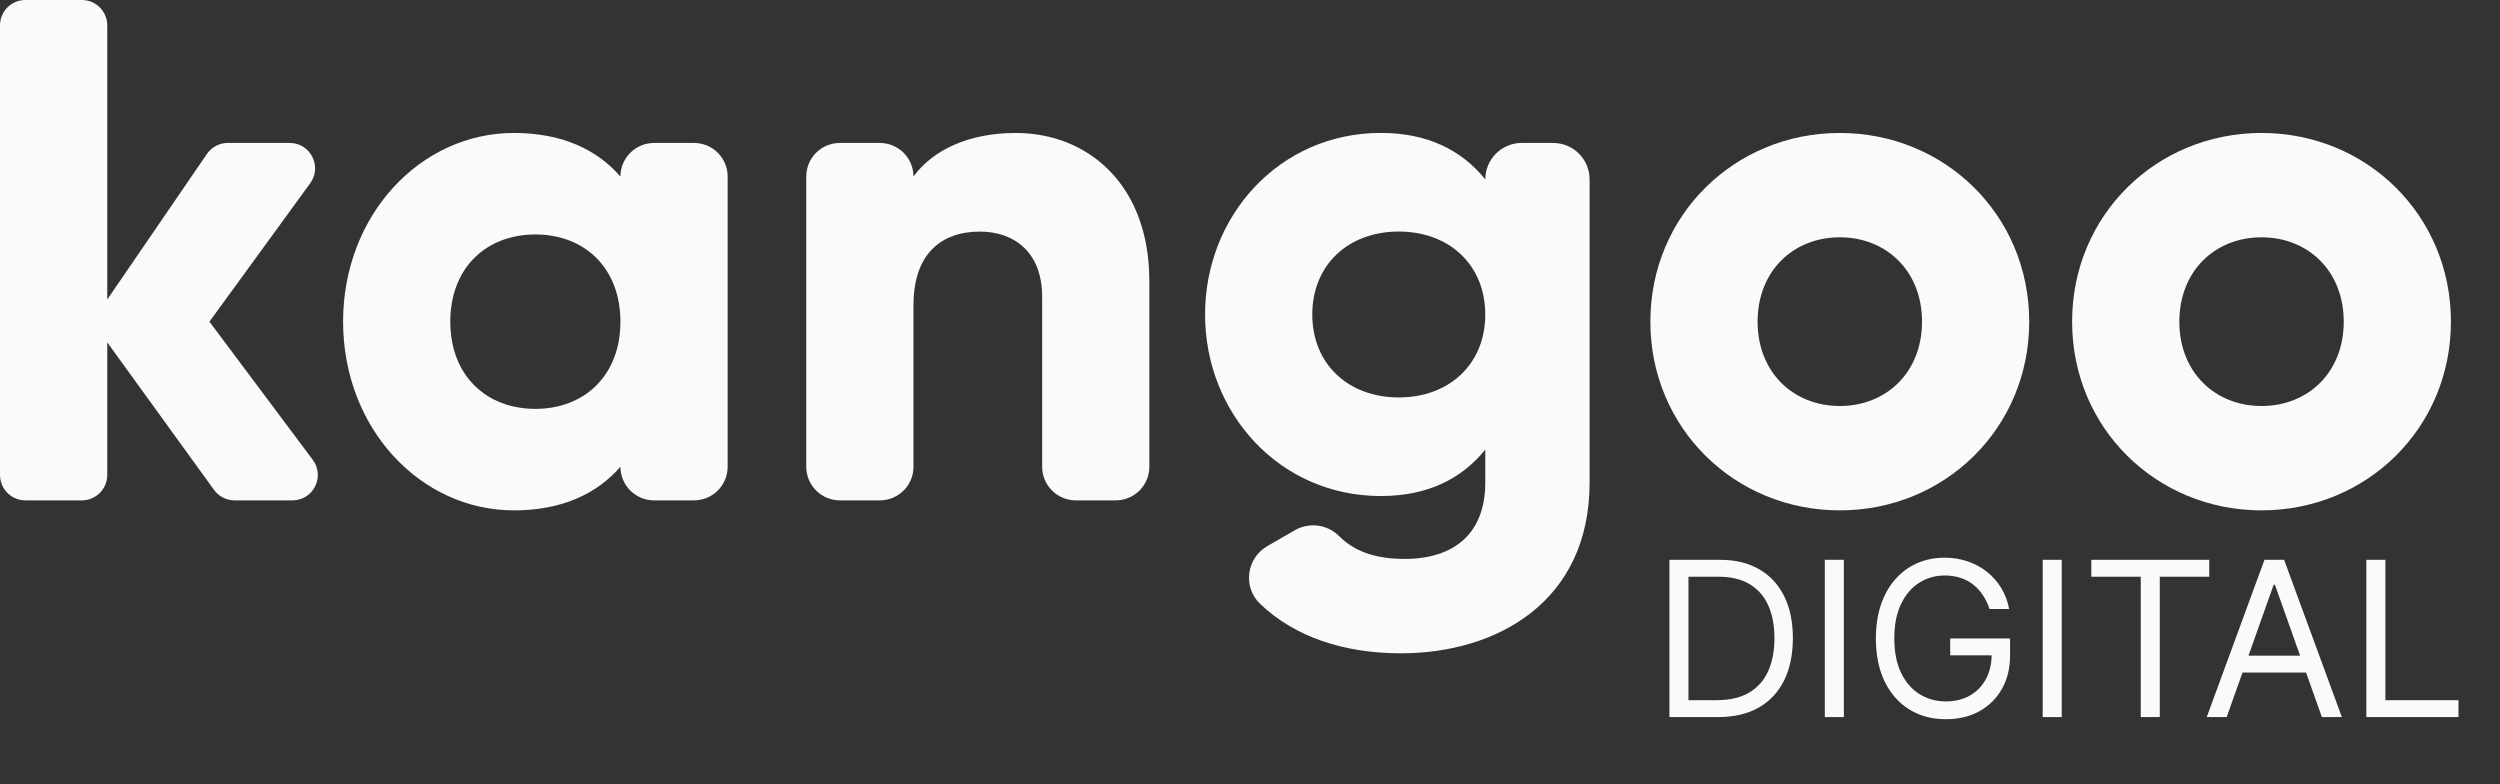
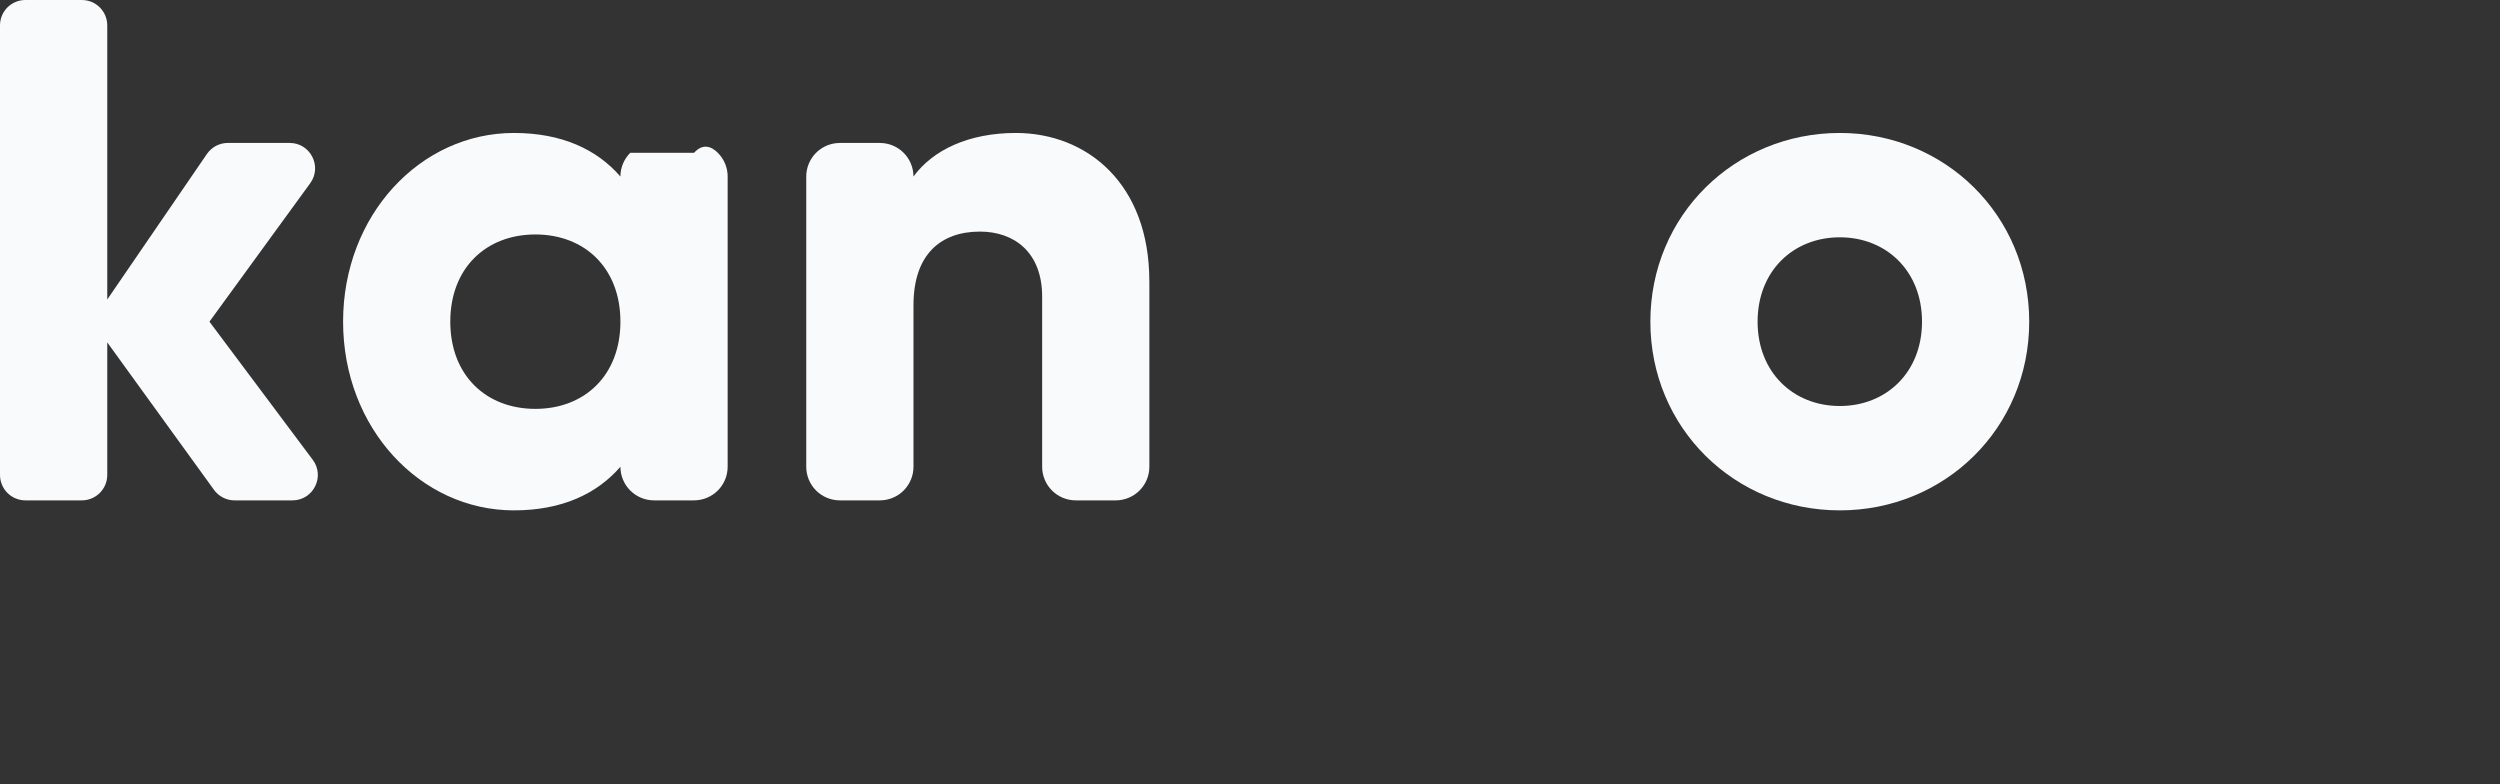
<svg xmlns="http://www.w3.org/2000/svg" width="102" height="32" viewBox="0 0 102 32" fill="none">
  <rect x="0" y="0" width="102" height="32" fill="#333333" stroke="none" />
  <path d="M8.731 19.986L4.376 13.969V19.379C4.376 19.515 4.349 19.65 4.297 19.775C4.245 19.901 4.169 20.015 4.073 20.111C3.976 20.207 3.862 20.284 3.737 20.336C3.611 20.388 3.476 20.415 3.34 20.415H1.035C0.899 20.415 0.765 20.388 0.639 20.336C0.513 20.284 0.399 20.207 0.303 20.111C0.207 20.015 0.131 19.901 0.079 19.775C0.027 19.65 -5.41414e-05 19.515 8.23044e-08 19.379V1.035C8.23044e-08 0.761 0.109 0.497 0.303 0.303C0.497 0.109 0.761 7.40739e-07 1.035 7.40739e-07H3.339C3.475 -0 3.61 0.026 3.736 0.078C3.861 0.13 3.976 0.207 4.072 0.303C4.168 0.399 4.245 0.513 4.297 0.639C4.349 0.765 4.376 0.899 4.376 1.035V12.219L8.442 6.282C8.537 6.144 8.665 6.03 8.813 5.951C8.962 5.873 9.128 5.832 9.296 5.832H11.819C12.666 5.832 13.155 6.793 12.656 7.477L8.545 13.124L12.76 18.759C13.271 19.442 12.784 20.415 11.931 20.415H9.57C9.406 20.415 9.244 20.376 9.099 20.301C8.953 20.227 8.827 20.119 8.731 19.986Z" fill="#F9FAFB" />
-   <path d="M29.688 7.203V19.044C29.688 19.407 29.544 19.756 29.287 20.013C29.03 20.27 28.681 20.414 28.318 20.415H26.684C26.32 20.415 25.972 20.27 25.715 20.013C25.458 19.756 25.313 19.407 25.313 19.044C24.351 20.152 22.922 20.823 20.968 20.823C17.147 20.823 13.998 17.469 13.998 13.124C13.998 8.779 17.147 5.425 20.968 5.425C22.922 5.425 24.353 6.095 25.313 7.203C25.313 6.84 25.458 6.491 25.715 6.234C25.972 5.977 26.32 5.833 26.684 5.833H28.318C28.682 5.833 29.03 5.977 29.287 6.234C29.544 6.491 29.689 6.84 29.689 7.203M25.313 13.124C25.313 10.936 23.855 9.566 21.843 9.566C19.83 9.566 18.372 10.936 18.372 13.124C18.372 15.311 19.83 16.682 21.843 16.682C23.855 16.682 25.313 15.311 25.313 13.124Z" fill="#F9FAFB" />
+   <path d="M29.688 7.203V19.044C29.688 19.407 29.544 19.756 29.287 20.013C29.03 20.27 28.681 20.414 28.318 20.415H26.684C26.32 20.415 25.972 20.27 25.715 20.013C25.458 19.756 25.313 19.407 25.313 19.044C24.351 20.152 22.922 20.823 20.968 20.823C17.147 20.823 13.998 17.469 13.998 13.124C13.998 8.779 17.147 5.425 20.968 5.425C22.922 5.425 24.353 6.095 25.313 7.203C25.313 6.84 25.458 6.491 25.715 6.234H28.318C28.682 5.833 29.03 5.977 29.287 6.234C29.544 6.491 29.689 6.84 29.689 7.203M25.313 13.124C25.313 10.936 23.855 9.566 21.843 9.566C19.83 9.566 18.372 10.936 18.372 13.124C18.372 15.311 19.83 16.682 21.843 16.682C23.855 16.682 25.313 15.311 25.313 13.124Z" fill="#F9FAFB" />
  <path d="M46.894 11.461V19.044C46.894 19.407 46.75 19.756 46.493 20.013C46.236 20.27 45.887 20.415 45.524 20.415H43.89C43.527 20.415 43.178 20.27 42.921 20.013C42.664 19.756 42.52 19.407 42.52 19.044V12.103C42.52 10.295 41.383 9.449 39.982 9.449C38.379 9.449 37.27 10.382 37.27 12.453V19.044C37.27 19.224 37.235 19.402 37.166 19.568C37.097 19.735 36.996 19.886 36.869 20.013C36.742 20.14 36.59 20.241 36.424 20.31C36.258 20.379 36.08 20.415 35.9 20.415H34.265C33.902 20.415 33.553 20.27 33.296 20.013C33.039 19.756 32.895 19.407 32.895 19.044V7.203C32.895 6.84 33.039 6.491 33.296 6.234C33.553 5.977 33.902 5.833 34.265 5.833H35.899C36.079 5.833 36.257 5.868 36.423 5.937C36.59 6.006 36.741 6.107 36.868 6.234C36.995 6.361 37.096 6.513 37.165 6.679C37.234 6.845 37.269 7.023 37.269 7.203C38.057 6.124 39.515 5.425 41.439 5.425C44.384 5.425 46.892 7.524 46.892 11.461" fill="#F9FAFB" />
-   <path d="M63.37 5.833C63.764 5.833 64.142 5.989 64.421 6.268C64.699 6.547 64.856 6.925 64.856 7.319V19.686C64.856 24.585 61.036 26.655 57.157 26.655C54.854 26.655 52.838 26 51.413 24.638C50.7 23.956 50.851 22.776 51.705 22.283L52.833 21.631C53.12 21.467 53.452 21.403 53.779 21.448C54.106 21.492 54.409 21.644 54.641 21.878C55.199 22.433 56.006 22.804 57.304 22.804C59.346 22.804 60.6 21.754 60.6 19.684V18.342C59.637 19.539 58.237 20.238 56.342 20.238C52.2 20.238 49.167 16.855 49.167 12.83C49.167 8.805 52.2 5.423 56.342 5.423C58.237 5.423 59.637 6.124 60.6 7.318C60.6 6.924 60.756 6.546 61.035 6.267C61.314 5.989 61.691 5.832 62.086 5.832L63.37 5.833ZM60.599 12.832C60.599 10.819 59.141 9.447 57.07 9.447C54.999 9.447 53.541 10.818 53.541 12.832C53.541 14.846 54.999 16.215 57.07 16.215C59.141 16.215 60.599 14.844 60.599 12.832Z" fill="#F9FAFB" />
  <path d="M67.335 13.124C67.335 8.778 70.777 5.425 75.064 5.425C79.351 5.425 82.792 8.778 82.792 13.124C82.792 17.469 79.351 20.823 75.064 20.823C70.777 20.823 67.335 17.469 67.335 13.124ZM78.418 13.124C78.418 11.053 76.959 9.682 75.064 9.682C73.168 9.682 71.71 11.053 71.71 13.124C71.71 15.194 73.168 16.565 75.064 16.565C76.959 16.565 78.418 15.194 78.418 13.124Z" fill="#F9FAFB" />
-   <path d="M84.542 13.124C84.542 8.778 87.983 5.425 92.27 5.425C96.558 5.425 99.998 8.778 99.998 13.124C99.998 17.469 96.557 20.823 92.27 20.823C87.983 20.823 84.542 17.469 84.542 13.124ZM95.624 13.124C95.624 11.053 94.166 9.682 92.27 9.682C90.375 9.682 88.917 11.053 88.917 13.124C88.917 15.194 90.376 16.565 92.271 16.565C94.167 16.565 95.625 15.194 95.625 13.124" fill="#F9FAFB" />
-   <path d="M70.092 29.257H68.112V22.841H70.18C70.802 22.841 71.334 22.97 71.777 23.227C72.22 23.482 72.559 23.848 72.795 24.326C73.031 24.802 73.149 25.372 73.149 26.037C73.149 26.705 73.03 27.28 72.792 27.762C72.554 28.243 72.207 28.612 71.752 28.871C71.297 29.128 70.743 29.257 70.092 29.257ZM68.889 28.567H70.042C70.572 28.567 71.012 28.465 71.36 28.261C71.709 28.056 71.969 27.765 72.14 27.387C72.312 27.009 72.397 26.559 72.397 26.037C72.397 25.519 72.313 25.073 72.144 24.699C71.974 24.323 71.722 24.035 71.385 23.834C71.049 23.632 70.631 23.531 70.129 23.531H68.889V28.567ZM75.229 22.841V29.257H74.452V22.841H75.229ZM81.172 24.846C81.103 24.635 81.012 24.446 80.899 24.279C80.789 24.11 80.656 23.966 80.501 23.847C80.349 23.728 80.176 23.637 79.981 23.575C79.787 23.512 79.574 23.48 79.343 23.48C78.962 23.48 78.617 23.579 78.306 23.775C77.995 23.971 77.747 24.26 77.563 24.643C77.379 25.025 77.288 25.494 77.288 26.049C77.288 26.605 77.381 27.073 77.566 27.456C77.752 27.838 78.004 28.127 78.321 28.323C78.639 28.519 78.996 28.618 79.393 28.618C79.76 28.618 80.084 28.539 80.364 28.383C80.645 28.224 80.865 28 81.021 27.712C81.18 27.422 81.26 27.081 81.26 26.688L81.498 26.738H79.568V26.049H82.011V26.738C82.011 27.267 81.898 27.726 81.673 28.116C81.45 28.507 81.14 28.81 80.746 29.025C80.353 29.238 79.902 29.344 79.393 29.344C78.825 29.344 78.326 29.211 77.895 28.943C77.467 28.676 77.133 28.296 76.893 27.803C76.655 27.31 76.536 26.726 76.536 26.049C76.536 25.542 76.604 25.085 76.74 24.68C76.877 24.273 77.072 23.926 77.322 23.64C77.573 23.354 77.869 23.135 78.212 22.982C78.554 22.83 78.931 22.754 79.343 22.754C79.681 22.754 79.996 22.805 80.288 22.907C80.583 23.008 80.845 23.151 81.075 23.336C81.306 23.52 81.5 23.741 81.654 23.997C81.809 24.252 81.915 24.535 81.974 24.846H81.172ZM84.118 22.841V29.257H83.342V22.841H84.118ZM85.325 23.531V22.841H90.137V23.531H88.119V29.257H87.343V23.531H85.325ZM90.849 29.257H90.035L92.39 22.841H93.192L95.548 29.257H94.733L92.816 23.856H92.766L90.849 29.257ZM91.15 26.751H94.433V27.44H91.15V26.751ZM96.547 29.257V22.841H97.324V28.567H100.306V29.257H96.547Z" fill="#F9FAFB" />
</svg>